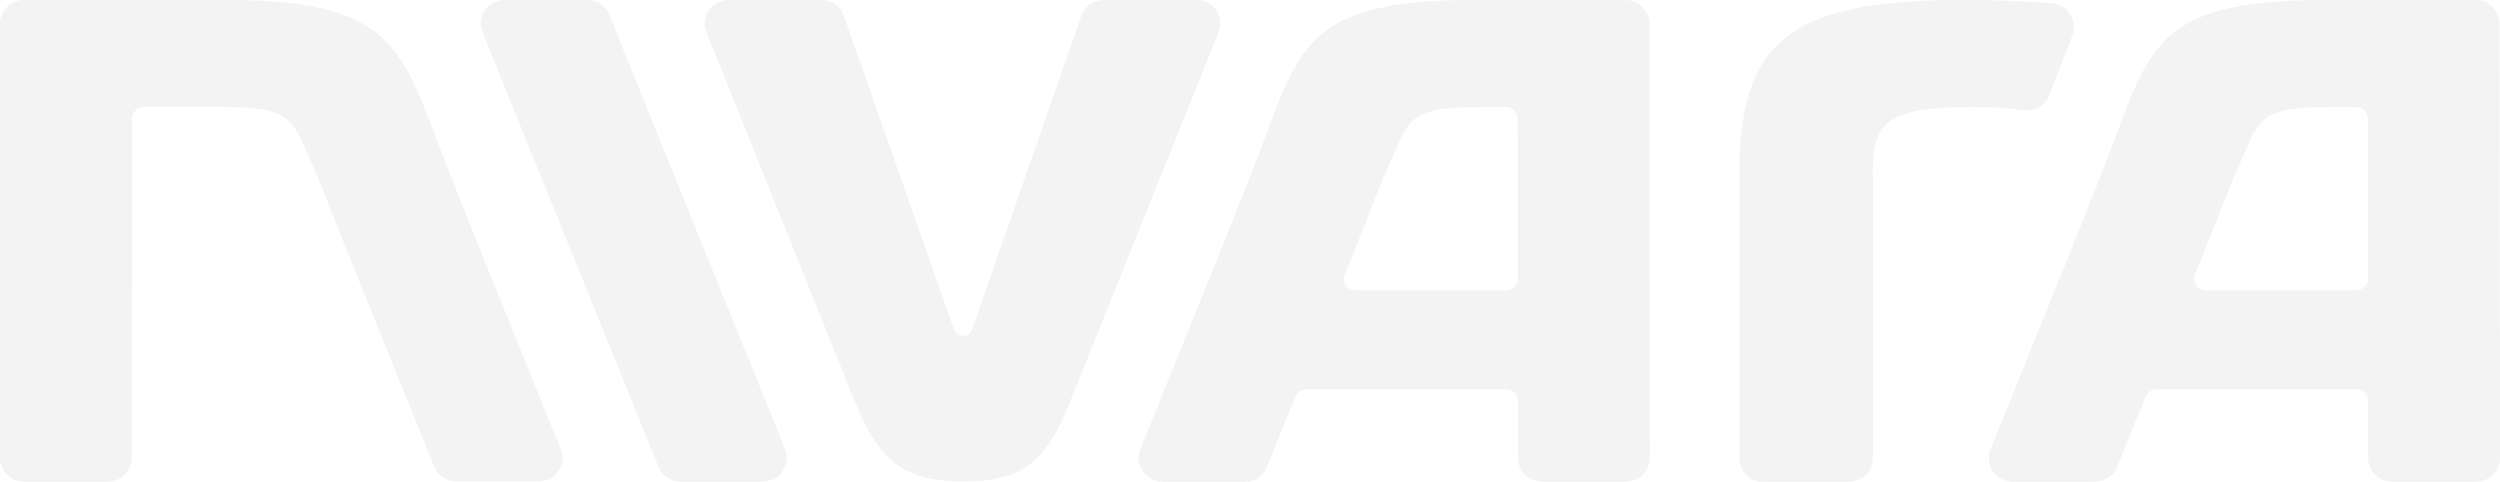
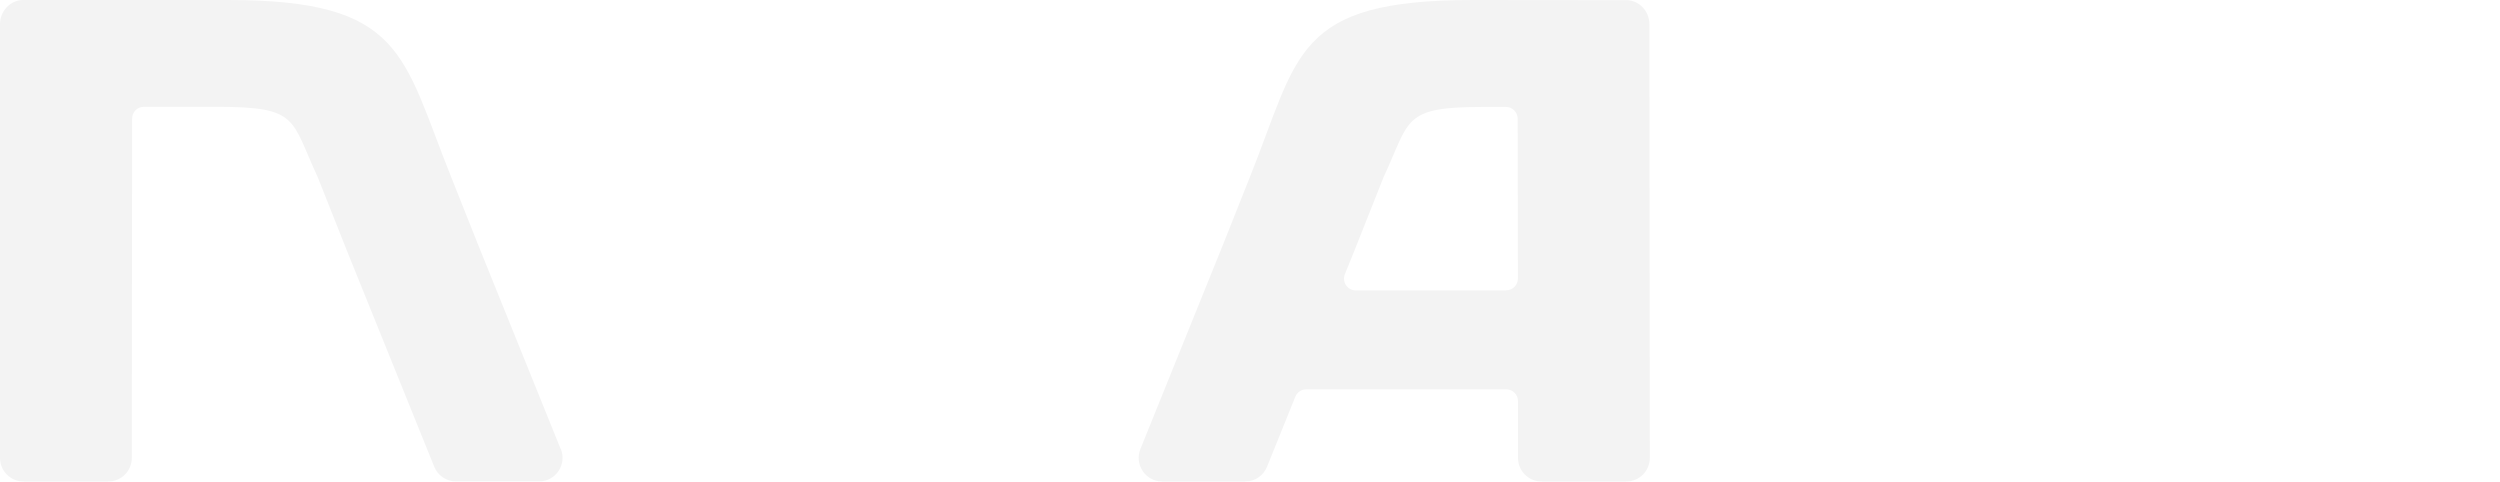
<svg xmlns="http://www.w3.org/2000/svg" width="1490" height="287" viewBox="0 0 1490 287" fill="none">
-   <path d="M489.829 0C495.708 0 500.961 3.764 502.9 9.347L568.131 195.097C569.82 199.614 572.009 200.179 574.26 200.179C576.512 200.179 578.701 199.614 579.827 195.097L644.495 9.347C646.434 3.764 651.687 0 657.566 0H713.416C723.298 0 729.99 10.1 726.237 19.322L637.678 239.574C623.168 276.775 607.595 286.937 574.198 286.937C540.8 286.937 524.665 276.775 509.592 239.574L421.095 19.322C417.405 10.1 424.097 0 433.916 0H489.829Z" fill="#101010" fill-opacity="0.05" />
-   <path d="M455.055 286.937H405.272C399.643 286.937 394.577 283.487 392.451 278.217L287.631 19.322C283.878 10.1 290.633 0 300.452 0H350.235C355.864 0 360.93 3.45 363.056 8.72L467.876 267.616C471.629 276.837 464.874 286.937 455.055 286.937Z" fill="#101010" fill-opacity="0.05" />
  <path d="M334.162 267.616L284.316 144.284L283.378 141.9L268.93 105.578C239.598 32.495 240.599 0 135.779 0H13.822C6.192 0 0 6.65 0 14.366V272.885C0 280.664 6.254 286.937 13.884 286.937H64.668C72.299 286.937 78.553 280.664 78.553 272.885L78.74 70.699C78.74 66.81 81.805 63.673 85.683 63.673H129.712C178.245 63.673 173.241 70.95 189.315 105.453L205.826 147.044L206.639 149.115L258.799 278.155C260.925 283.424 265.991 286.875 271.62 286.875H321.403C331.285 286.875 337.977 276.775 334.224 267.49L334.162 267.616Z" fill="#101010" fill-opacity="0.05" />
  <path d="M692.527 286.937H742.311C747.94 286.937 753.005 283.487 755.132 278.217L772.018 236.438C773.081 233.803 775.646 232.047 778.46 232.047H897.79C901.605 232.047 904.732 235.183 904.732 239.073V272.885C904.732 280.664 910.986 286.937 918.617 286.937H969.401C977.093 286.937 983.285 280.664 983.285 272.885L983.035 14.366C983.035 6.587 976.843 0.063 969.15 0.063H943.696C918.617 0 900.104 0 878.027 0C771.143 0 774.27 32.495 744.938 105.516L730.49 141.838L729.552 144.221L679.706 267.553C675.954 276.775 682.708 286.937 692.527 286.937ZM897.727 173.078H807.98C803.039 173.078 799.724 167.997 801.538 163.417L807.292 149.24L808.105 147.17L824.616 105.578C840.689 71.076 835.686 63.736 884.218 63.736C886.157 63.736 891.036 63.736 897.602 63.736C901.417 63.736 904.545 66.935 904.545 70.762L904.67 165.99C904.67 169.879 901.543 173.016 897.727 173.016V173.078Z" fill="#101010" fill-opacity="0.05" />
-   <path d="M1116.25 105.453V272.948C1116.25 280.727 1110.06 287 1102.36 287H1050.52C1042.89 287 1036.63 280.727 1036.63 272.948V105.453C1036.57 27.038 1062.78 0 1169.66 0C1185.3 0 1202.43 0.376 1223.01 1.945C1232.01 2.635 1238.08 11.605 1235.45 20.388L1221.82 55.581C1219.88 62.168 1213.56 66.371 1206.81 65.681C1190.67 64.05 1186.05 63.736 1175.73 63.736C1122.82 63.736 1116.12 73.334 1116.12 105.453H1116.25Z" fill="#101010" fill-opacity="0.05" />
-   <path d="M1199.24 286.937H1249.03C1254.65 286.937 1259.72 283.487 1261.85 278.217L1278.73 236.438C1279.8 233.803 1282.36 232.047 1285.18 232.047H1404.51C1408.32 232.047 1411.45 235.183 1411.45 239.073V272.885C1411.45 280.664 1417.7 286.937 1425.33 286.937H1476.12C1483.81 286.937 1490 280.664 1490 272.885L1489.75 14.366C1489.75 6.587 1483.56 0.063 1475.87 0.063H1450.41C1425.33 -0.063 1406.88 0.063 1384.74 0.063C1277.86 0.063 1280.98 32.495 1251.65 105.578L1237.21 141.9L1236.27 144.284L1186.42 267.616C1182.67 276.837 1189.42 287 1199.24 287V286.937ZM1404.44 173.078H1314.69C1309.75 173.078 1306.44 167.997 1308.25 163.417L1314.01 149.24L1314.82 147.17L1331.33 105.578C1347.4 71.076 1342.4 63.736 1390.93 63.736C1392.87 63.736 1397.75 63.736 1404.32 63.736C1408.13 63.736 1411.26 66.935 1411.26 70.762L1411.38 165.99C1411.38 169.879 1408.26 173.016 1404.44 173.016V173.078Z" fill="#101010" fill-opacity="0.05" />
</svg>